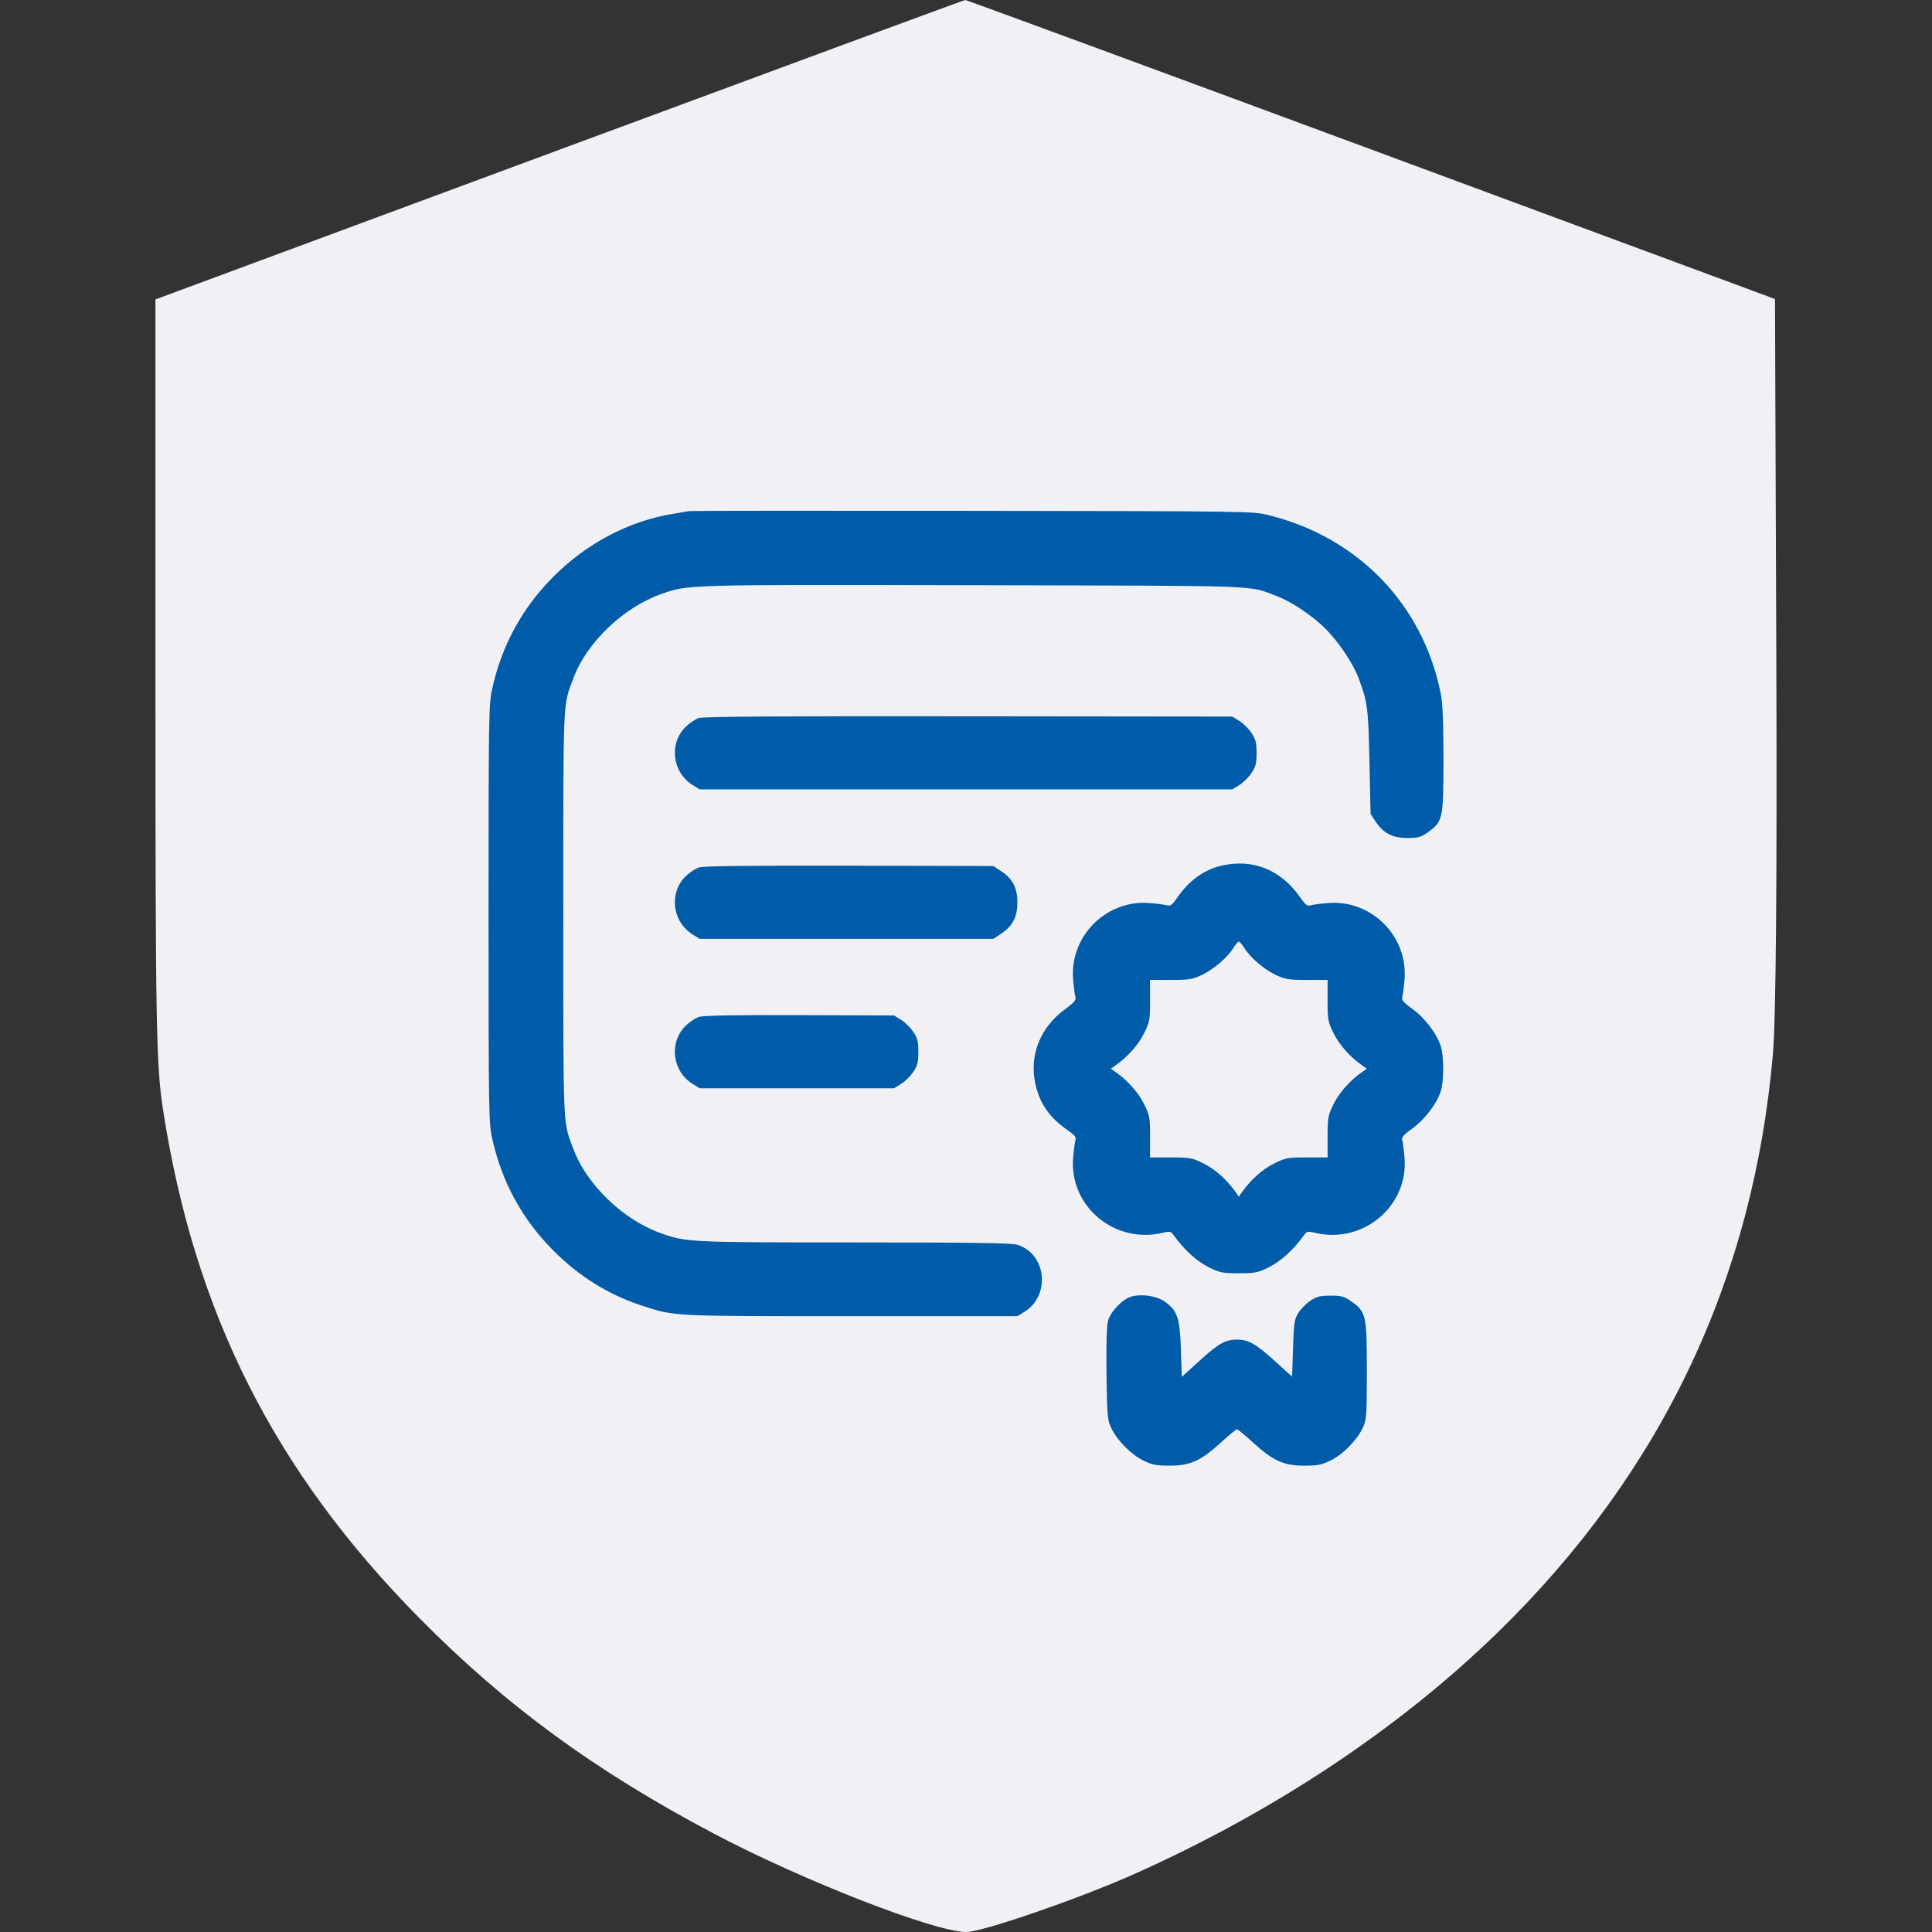
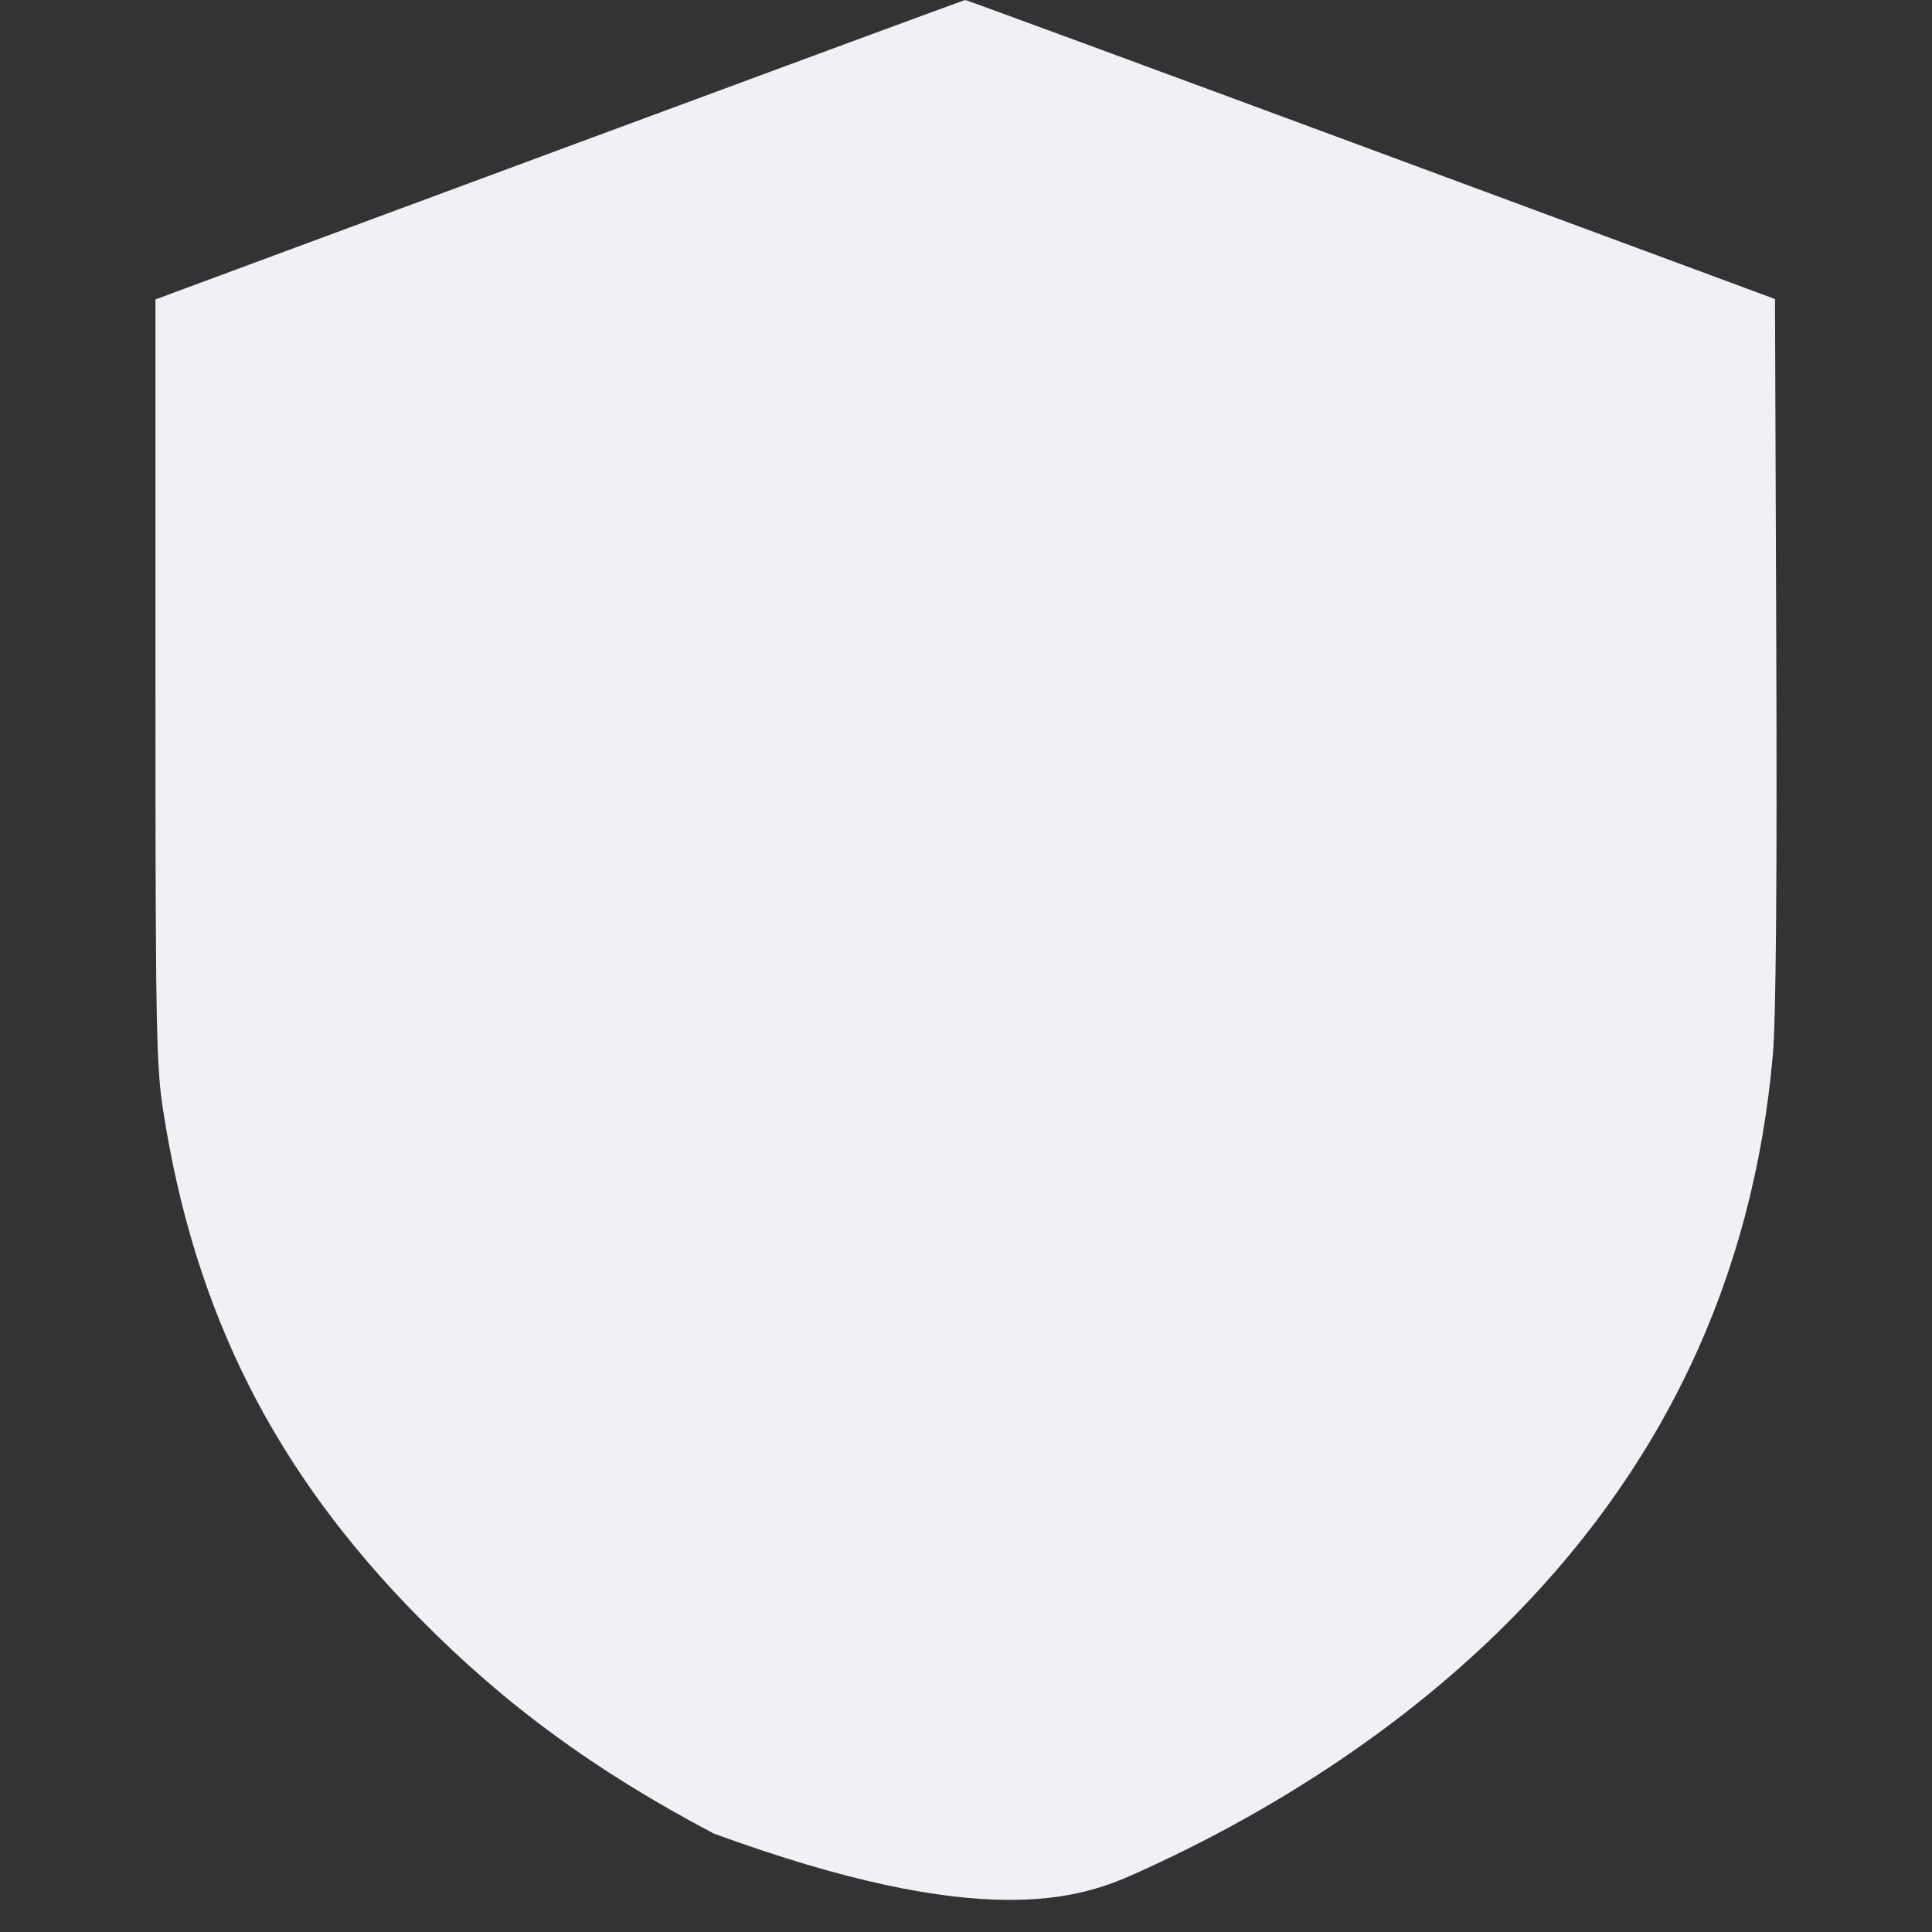
<svg xmlns="http://www.w3.org/2000/svg" width="87" height="87" viewBox="0 0 87 87" fill="none">
  <rect x="0" y="0" width="87" height="87" fill="#333333" stroke="none" />
-   <path fill-rule="evenodd" clip-rule="evenodd" d="M25.185 6.744L7 13.483V30.62C7 46.203 7.031 47.959 7.344 49.986C8.755 59.109 12.36 66.258 18.881 72.861C22.766 76.796 26.783 79.736 32.135 82.564C36.152 84.686 42.087 87 43.513 87C44.241 87 48.618 85.49 51.078 84.389C57.398 81.563 63.02 77.824 67.462 73.493C74.816 66.32 78.955 57.615 79.836 47.467C79.974 45.87 80.026 39.661 79.988 29.255L79.93 13.465L61.745 6.73C51.743 3.026 43.517 -0.003 43.465 1.5705e-06C43.413 0.003 35.187 3.037 25.185 6.744Z" fill="#F1F1F5" />
-   <path fill-rule="evenodd" clip-rule="evenodd" d="M31.046 23.014C30.977 23.029 30.636 23.086 30.289 23.142C28.338 23.458 26.428 24.46 24.938 25.95C23.511 27.376 22.593 29.059 22.157 31.047C22.009 31.721 22 32.301 22 41.142C22 49.982 22.009 50.563 22.157 51.237C22.593 53.225 23.511 54.907 24.938 56.334C26.102 57.498 27.421 58.313 28.929 58.801C30.407 59.28 30.218 59.27 38.325 59.27H45.814L46.135 59.071C47.325 58.331 47.117 56.445 45.802 56.051C45.542 55.973 43.744 55.948 38.47 55.948C30.954 55.948 30.89 55.944 29.685 55.505C28.04 54.905 26.414 53.327 25.827 51.759C25.339 50.459 25.366 51.07 25.366 41.142C25.366 31.214 25.339 31.825 25.827 30.525C26.426 28.926 28.071 27.353 29.776 26.75C30.991 26.32 30.82 26.325 43.879 26.353C57.18 26.382 56.167 26.346 57.487 26.839C58.151 27.087 59.123 27.74 59.703 28.326C60.293 28.923 60.93 29.876 61.173 30.524C61.587 31.631 61.614 31.839 61.667 34.292L61.718 36.654L61.944 36.995C62.294 37.524 62.702 37.735 63.373 37.735C63.861 37.735 63.98 37.702 64.291 37.483C64.976 36.999 65 36.888 65 34.202C65 32.533 64.966 31.675 64.883 31.257C64.086 27.231 61.174 24.204 57.132 23.198C56.421 23.021 56.339 23.02 43.794 23.004C36.852 22.996 31.115 23 31.046 23.014ZM31.471 32.334C31.311 32.385 31.038 32.569 30.865 32.742C30.115 33.492 30.274 34.781 31.188 35.348L31.509 35.548H43.5H55.491L55.812 35.348C55.989 35.238 56.235 34.995 56.359 34.807C56.547 34.523 56.585 34.373 56.585 33.907C56.585 33.442 56.547 33.291 56.359 33.007C56.235 32.82 55.989 32.576 55.812 32.467L55.491 32.267L43.626 32.254C35.145 32.245 31.678 32.267 31.471 32.334ZM54.977 38.989C54.192 39.18 53.535 39.662 52.998 40.442C52.788 40.748 52.703 40.81 52.558 40.768C52.459 40.739 52.108 40.693 51.778 40.665C49.816 40.5 48.159 42.157 48.324 44.118C48.352 44.447 48.398 44.796 48.426 44.892C48.467 45.035 48.378 45.14 47.945 45.459C46.853 46.262 46.354 47.499 46.614 48.759C46.804 49.679 47.249 50.325 48.094 50.906C48.406 51.12 48.47 51.205 48.427 51.351C48.398 51.45 48.352 51.801 48.324 52.131C48.141 54.306 50.174 56.023 52.336 55.519C52.699 55.434 52.721 55.44 52.883 55.665C53.321 56.277 53.907 56.806 54.43 57.064C54.936 57.313 55.051 57.336 55.786 57.336C56.521 57.336 56.635 57.313 57.141 57.064C57.664 56.806 58.25 56.277 58.689 55.665C58.85 55.44 58.873 55.434 59.236 55.519C61.398 56.023 63.43 54.306 63.247 52.131C63.219 51.801 63.174 51.452 63.146 51.356C63.104 51.213 63.19 51.112 63.609 50.809C64.174 50.401 64.725 49.668 64.89 49.105C65.021 48.655 65.021 47.593 64.89 47.144C64.725 46.58 64.174 45.847 63.609 45.439C63.19 45.136 63.104 45.035 63.146 44.892C63.174 44.796 63.219 44.447 63.247 44.118C63.412 42.157 61.755 40.5 59.793 40.665C59.464 40.693 59.113 40.739 59.014 40.768C58.868 40.81 58.783 40.747 58.568 40.435C57.694 39.164 56.4 38.644 54.977 38.989ZM31.471 39.063C31.311 39.115 31.038 39.299 30.865 39.472C30.115 40.222 30.274 41.51 31.188 42.078L31.509 42.278H38.121H44.732L45.074 42.052C45.599 41.704 45.814 41.293 45.814 40.637C45.814 39.981 45.599 39.57 45.074 39.222L44.733 38.997L38.247 38.983C33.68 38.974 31.675 38.998 31.471 39.063ZM56.032 42.688C56.301 43.123 56.924 43.656 57.454 43.904C57.881 44.105 58.03 44.128 58.858 44.128L59.784 44.127L59.783 45.054C59.783 45.93 59.798 46.012 60.056 46.536C60.31 47.052 60.794 47.596 61.34 47.977L61.55 48.124L61.34 48.271C60.794 48.652 60.31 49.196 60.056 49.712C59.798 50.236 59.783 50.318 59.783 51.194L59.784 52.121L58.857 52.121C57.98 52.12 57.899 52.135 57.374 52.393C56.858 52.647 56.314 53.131 55.933 53.676L55.786 53.887L55.639 53.676C55.257 53.131 54.714 52.647 54.197 52.393C53.673 52.135 53.591 52.12 52.715 52.121L51.787 52.121L51.788 51.194C51.789 50.318 51.774 50.236 51.516 49.712C51.262 49.196 50.778 48.652 50.232 48.271L50.022 48.124L50.232 47.977C50.778 47.596 51.262 47.052 51.516 46.536C51.774 46.012 51.789 45.93 51.788 45.054L51.787 44.127L52.714 44.128C53.542 44.128 53.691 44.105 54.117 43.904C54.647 43.656 55.271 43.123 55.54 42.688C55.636 42.532 55.747 42.404 55.786 42.404C55.824 42.404 55.935 42.532 56.032 42.688ZM31.471 45.793C31.311 45.845 31.038 46.029 30.865 46.202C30.115 46.952 30.274 48.24 31.188 48.808L31.509 49.008H35.885H40.26L40.581 48.808C40.758 48.698 41.004 48.455 41.128 48.267C41.316 47.983 41.354 47.833 41.354 47.367C41.354 46.901 41.316 46.751 41.128 46.467C41.004 46.279 40.758 46.036 40.581 45.926L40.26 45.727L36.011 45.713C33.071 45.703 31.672 45.728 31.471 45.793ZM50.923 58.393C50.528 58.514 50.007 59.067 49.894 59.484C49.834 59.71 49.81 60.551 49.827 61.865C49.851 63.744 49.867 63.927 50.037 64.294C50.294 64.851 50.926 65.494 51.484 65.768C51.887 65.965 52.063 66 52.672 66C53.594 66.001 54.069 65.787 54.974 64.962C55.337 64.631 55.665 64.36 55.702 64.36C55.738 64.36 56.066 64.631 56.429 64.962C57.334 65.787 57.809 66.001 58.731 66C59.34 66 59.516 65.965 59.919 65.768C60.477 65.494 61.109 64.851 61.367 64.294C61.54 63.919 61.55 63.78 61.55 61.71C61.55 59.212 61.519 59.076 60.841 58.597C60.529 58.377 60.411 58.345 59.917 58.345C59.443 58.345 59.294 58.382 59.009 58.571C58.821 58.695 58.578 58.941 58.468 59.118C58.287 59.409 58.264 59.559 58.226 60.716L58.184 61.993L57.357 61.244C56.546 60.51 56.211 60.323 55.702 60.323C55.19 60.323 54.857 60.509 54.046 61.249L53.219 62.002L53.177 60.763C53.129 59.338 53.02 59.017 52.45 58.614C52.073 58.348 51.392 58.25 50.923 58.393Z" fill="#005CA9" />
+   <path fill-rule="evenodd" clip-rule="evenodd" d="M25.185 6.744L7 13.483V30.62C7 46.203 7.031 47.959 7.344 49.986C8.755 59.109 12.36 66.258 18.881 72.861C22.766 76.796 26.783 79.736 32.135 82.564C44.241 87 48.618 85.49 51.078 84.389C57.398 81.563 63.02 77.824 67.462 73.493C74.816 66.32 78.955 57.615 79.836 47.467C79.974 45.87 80.026 39.661 79.988 29.255L79.93 13.465L61.745 6.73C51.743 3.026 43.517 -0.003 43.465 1.5705e-06C43.413 0.003 35.187 3.037 25.185 6.744Z" fill="#F1F1F5" />
</svg>